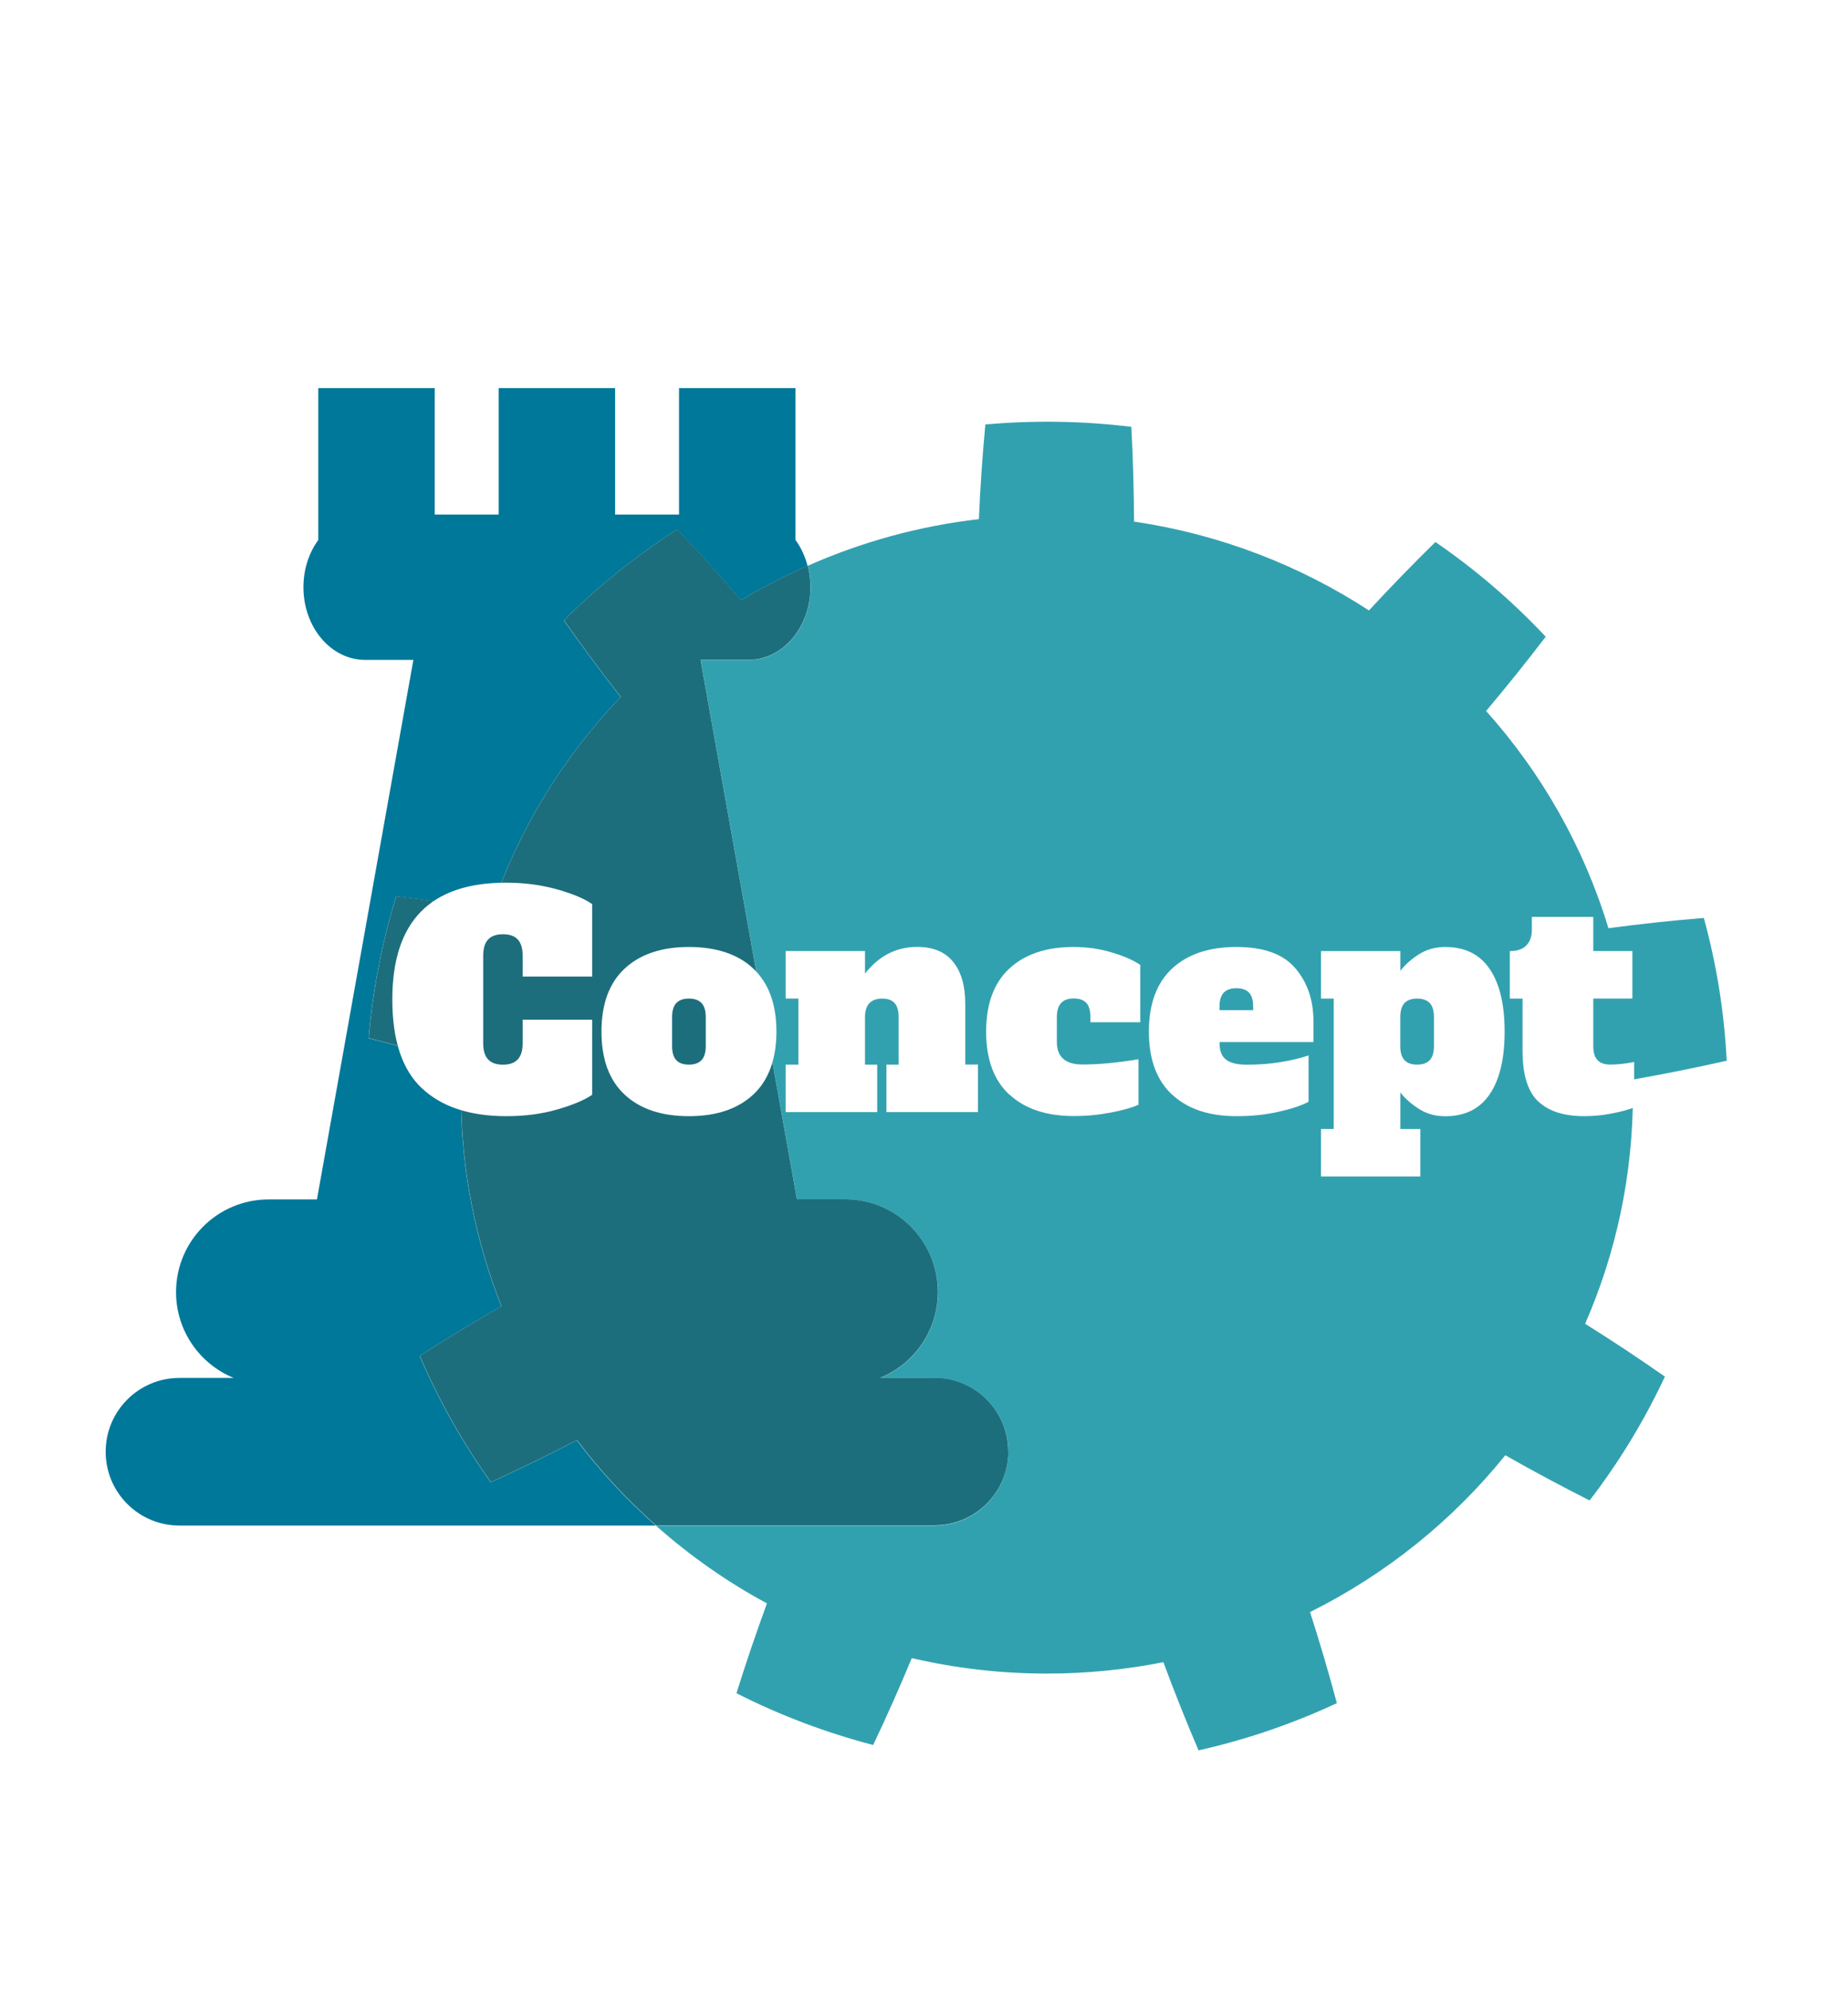
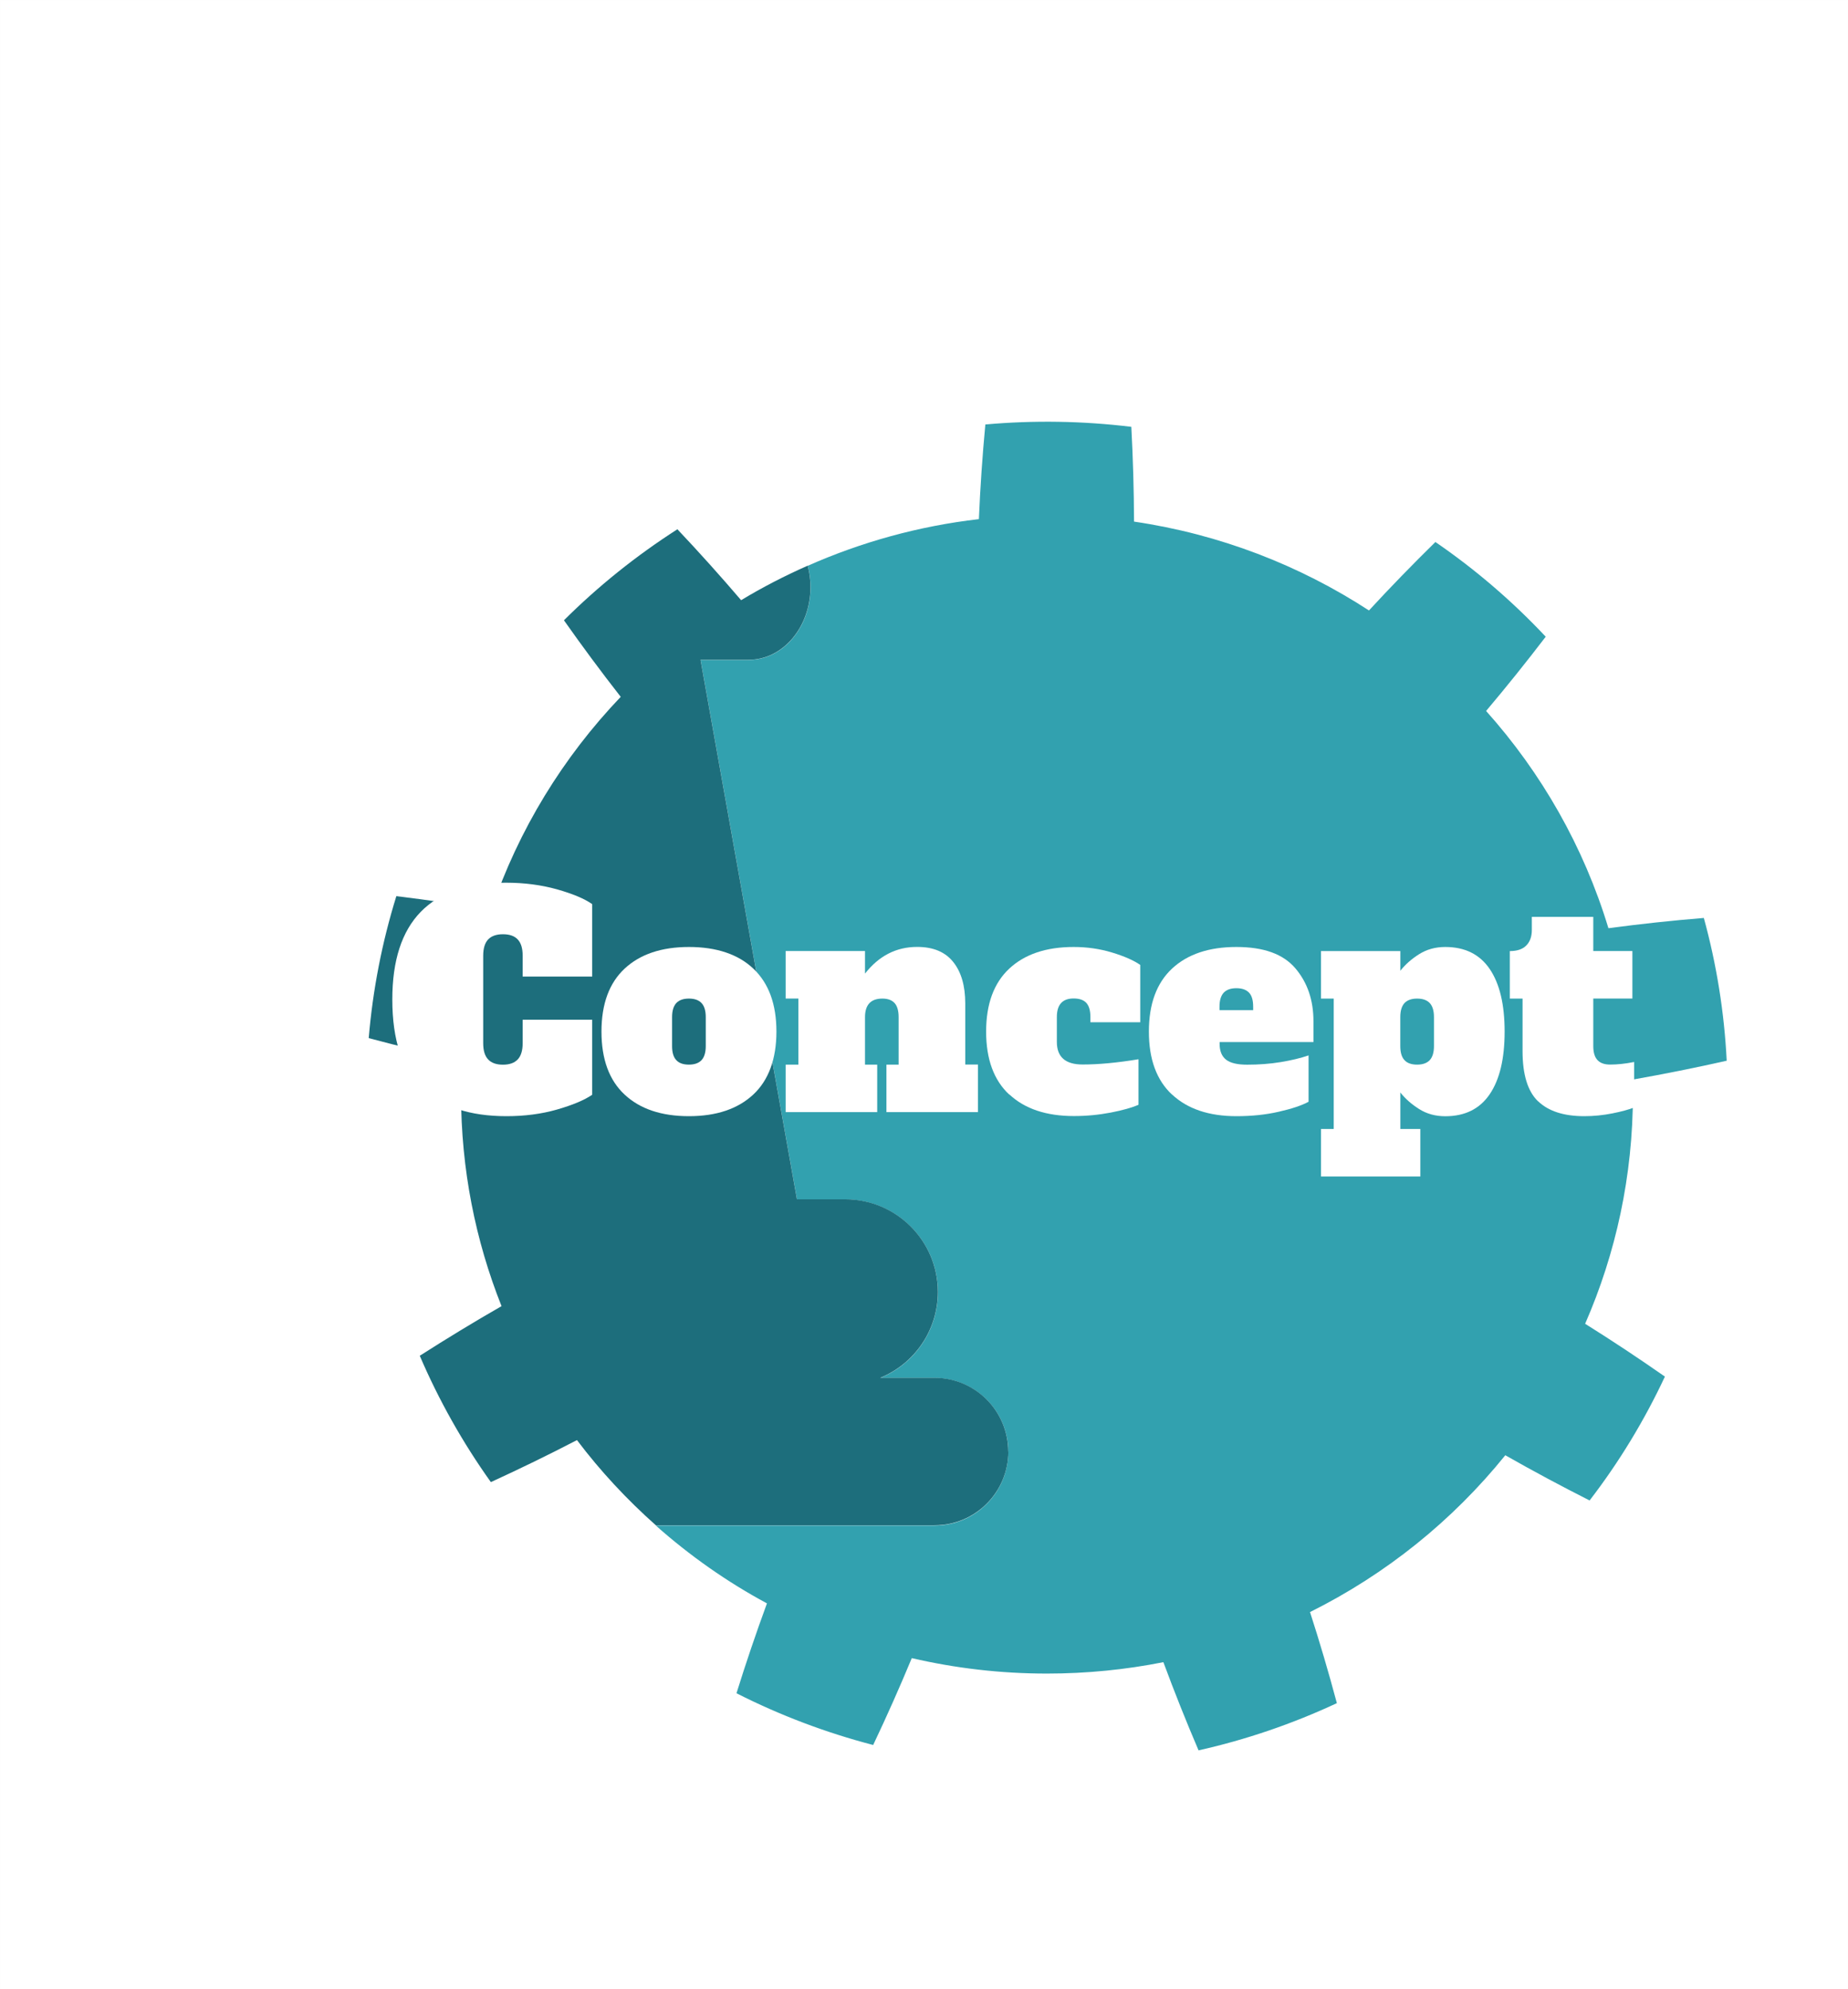
<svg xmlns="http://www.w3.org/2000/svg" id="Layer_1" width="306.23" height="329.54" viewBox="0 0 306.23 329.54">
  <defs>
    <filter id="drop-shadow-3">
      <feOffset dx="4" dy="3" />
      <feGaussianBlur result="blur" stdDeviation="0" />
      <feFlood flood-color="#000" flood-opacity=".75" />
      <feComposite in2="blur" operator="in" />
      <feComposite in="SourceGraphic" />
    </filter>
  </defs>
  <rect x=".05" y=".05" width="306.13" height="329.44" style="fill:none; opacity:.08; stroke:#efefef; stroke-miterlimit:10; stroke-width:.1px;" />
  <g>
-     <path d="M95.59,238.59c-4.68,2.44-9.44,4.76-14.27,6.96-4.66-6.53-8.62-13.56-11.78-20.93,4.46-2.86,8.97-5.6,13.55-8.22-4.33-10.87-6.71-22.72-6.71-35.11,0-1.87,.06-3.73,.16-5.57-5.17-1.11-10.32-2.35-15.46-3.72,.67-7.96,2.21-15.87,4.58-23.52,5.27,.64,10.52,1.41,15.73,2.3,4.52-13.32,11.91-25.33,21.45-35.32-3.23-4.14-6.37-8.37-9.41-12.68,5.69-5.67,12.01-10.73,18.8-15.08,3.62,3.84,7.14,7.75,10.56,11.75,3.53-2.14,7.23-4.03,11.03-5.72-.42-1.59-1.1-3.05-2-4.28v-25.16h-19.3v20.95h-10.59v-20.95h-19.3v20.95h-10.59v-20.95h-19.3v25.16c-1.53,2.1-2.46,4.84-2.46,7.83,0,6.65,4.57,12.04,10.22,12.04h8l-15.98,89.38h-8c-8.48,0-15.35,6.87-15.35,15.35,0,6.43,3.95,11.93,9.55,14.22h-8.98c-6.75,0-12.23,5.47-12.23,12.23s5.47,12.23,12.23,12.23H108.67c-4.81-4.27-9.21-8.98-13.08-14.12Z" style="fill:#00789a;" />
    <path d="M270.58,181.3c0-.82-.01-1.63-.03-2.45,5.21-.92,10.4-1.96,15.58-3.13-.4-7.97-1.67-15.93-3.79-23.65-5.3,.43-10.57,1-15.81,1.7-4.08-13.48-11.08-25.72-20.27-35.99,3.39-4.01,6.68-8.12,9.88-12.3-5.5-5.86-11.63-11.13-18.28-15.69-3.77,3.7-7.45,7.48-11.01,11.34-11.51-7.49-24.72-12.63-38.93-14.72-.02-5.23-.17-10.46-.45-15.7-8.04-.98-16.13-1.11-24.19-.39-.49,5.22-.85,10.45-1.07,15.68-10,1.15-19.53,3.82-28.36,7.73,.29,1.12,.46,2.31,.46,3.55,0,6.65-4.57,12.04-10.22,12.04h-8l15.98,89.38h8c8.48,0,15.35,6.87,15.35,15.35,0,6.43-3.95,11.93-9.55,14.22h8.98c6.75,0,12.23,5.47,12.23,12.23s-5.47,12.23-12.23,12.23h-46.17c5.59,4.96,11.75,9.31,18.41,12.89-1.8,4.91-3.49,9.88-5.05,14.89,7.2,3.65,14.82,6.53,22.65,8.57,2.26-4.75,4.39-9.55,6.4-14.39,7.19,1.67,14.69,2.56,22.39,2.56,6.61,0,13.06-.65,19.3-1.89,1.82,4.91,3.76,9.78,5.83,14.61,7.9-1.77,15.6-4.41,22.92-7.82-1.36-5.08-2.84-10.11-4.45-15.09,12.6-6.27,23.64-15.17,32.36-25.98,4.59,2.61,9.24,5.1,13.97,7.49,4.9-6.36,9.08-13.26,12.48-20.52-4.34-3.03-8.74-5.95-13.22-8.75,5.09-11.65,7.92-24.5,7.92-38Z" style="fill:#32a1af;" />
    <path d="M167.07,240.48c0-6.75-5.47-12.23-12.23-12.23h-8.98c5.6-2.29,9.55-7.79,9.55-14.22,0-8.48-6.87-15.35-15.35-15.35h-8l-15.98-89.38h8c5.64,0,10.22-5.39,10.22-12.04,0-1.24-.17-2.43-.46-3.55-3.81,1.69-7.5,3.58-11.03,5.72-3.41-3.99-6.93-7.91-10.56-11.75-6.79,4.35-13.11,9.41-18.8,15.08,3.04,4.31,6.17,8.54,9.41,12.68-9.54,9.99-16.94,22-21.45,35.32-5.21-.89-10.45-1.66-15.73-2.3-2.38,7.65-3.91,15.56-4.58,23.52,5.13,1.37,10.29,2.61,15.46,3.72-.11,1.85-.16,3.7-.16,5.57,0,12.39,2.38,24.24,6.71,35.11-4.57,2.62-9.09,5.37-13.55,8.22,3.16,7.37,7.12,14.4,11.78,20.93,4.83-2.21,9.59-4.53,14.27-6.96,3.87,5.13,8.27,9.85,13.08,14.12h46.17c6.75,0,12.23-5.47,12.23-12.23Z" style="fill:#1d6e7c;" />
    <g style="filter:url(#drop-shadow-3);">
      <path d="M65.93,177.31c-3.28-3.07-4.92-7.98-4.92-14.74,0-12.89,6.27-19.34,18.82-19.34,3.04,0,5.86,.37,8.47,1.1,2.61,.74,4.55,1.55,5.83,2.45v12h-11.52v-3.46c0-1.21-.27-2.11-.82-2.69-.54-.58-1.36-.86-2.45-.86s-1.9,.29-2.45,.86c-.54,.58-.82,1.47-.82,2.69v14.5c0,1.22,.27,2.11,.82,2.69,.54,.58,1.36,.87,2.45,.87s1.9-.29,2.45-.87c.54-.57,.82-1.47,.82-2.69v-3.89h11.52v12.43c-1.31,.9-3.26,1.71-5.83,2.45-2.58,.74-5.37,1.1-8.38,1.1-6.05,0-10.71-1.54-13.99-4.61Z" style="fill:#fff;" />
      <path d="M99.51,178.34c-2.56-2.38-3.84-5.86-3.84-10.44s1.28-8.05,3.84-10.44c2.56-2.38,6.11-3.58,10.66-3.58s8.18,1.21,10.7,3.62c2.53,2.42,3.79,5.88,3.79,10.39s-1.28,8.06-3.84,10.44c-2.56,2.38-6.11,3.58-10.66,3.58s-8.1-1.19-10.66-3.58Zm12.74-5.71c.46-.5,.7-1.27,.7-2.33v-4.8c0-1.05-.23-1.83-.7-2.33-.46-.49-1.16-.74-2.09-.74s-1.62,.25-2.09,.74c-.46,.5-.7,1.27-.7,2.33v4.8c0,1.06,.23,1.83,.7,2.33,.46,.5,1.16,.74,2.09,.74s1.62-.25,2.09-.74Z" style="fill:#fff;" />
      <path d="M158.06,173.37v7.87h-15.17v-7.87h2.02v-7.87c0-1.05-.22-1.83-.67-2.33-.45-.49-1.12-.74-2.02-.74-1.92,0-2.88,1.03-2.88,3.07v7.87h2.02v7.87h-15.17v-7.87h2.11v-10.95h-2.11v-7.87h13.15v3.74c2.3-2.94,5.18-4.42,8.64-4.42,2.66,0,4.65,.83,5.98,2.5,1.33,1.66,1.99,3.95,1.99,6.86v10.13h2.11Z" style="fill:#fff;" />
      <path d="M163.25,178.34c-2.56-2.38-3.84-5.86-3.84-10.44s1.28-8.05,3.84-10.44c2.56-2.38,6.11-3.58,10.66-3.58,2.21,0,4.32,.3,6.34,.91s3.58,1.29,4.7,2.06v9.5h-8.26v-.87c0-1.05-.22-1.83-.67-2.33-.45-.49-1.15-.74-2.11-.74-1.86,0-2.78,1.03-2.78,3.07v4.13c0,2.5,1.42,3.74,4.27,3.74,2.66,0,5.74-.29,9.26-.87v7.54c-1.09,.48-2.62,.91-4.58,1.29-1.97,.38-4.01,.58-6.12,.58-4.58,0-8.14-1.19-10.7-3.58Z" style="fill:#fff;" />
      <path d="M190.22,178.34c-2.56-2.38-3.84-5.86-3.84-10.44s1.28-8.05,3.84-10.44c2.56-2.38,6.11-3.58,10.66-3.58s7.77,1.18,9.77,3.53c2,2.35,3,5.27,3,8.76v3.46h-15.55v.29c0,1.19,.35,2.06,1.06,2.62,.7,.56,1.87,.84,3.5,.84,1.95,0,3.81-.14,5.57-.43,1.76-.29,3.3-.66,4.61-1.11v7.68c-1.12,.61-2.76,1.16-4.92,1.65-2.16,.5-4.5,.74-7.03,.74-4.54,0-8.1-1.19-10.66-3.58Zm13.44-13.99v-.57c0-1.09-.23-1.87-.7-2.35-.46-.48-1.16-.72-2.09-.72s-1.62,.25-2.09,.74c-.46,.5-.7,1.27-.7,2.33v.57h5.57Z" style="fill:#fff;" />
      <path d="M214.9,184.03h2.11v-21.6h-2.11v-7.87h13.15v3.26c.8-1.02,1.83-1.94,3.1-2.74,1.26-.8,2.71-1.2,4.34-1.2,3.26,0,5.72,1.22,7.37,3.65,1.65,2.43,2.47,5.89,2.47,10.37s-.82,7.94-2.47,10.37c-1.65,2.43-4.1,3.65-7.37,3.65-1.63,0-3.08-.4-4.34-1.2-1.26-.8-2.3-1.71-3.1-2.74v6.05h3.31v7.87h-16.46v-7.87Zm18.02-11.4c.46-.5,.7-1.27,.7-2.33v-4.8c0-1.05-.23-1.83-.7-2.33-.46-.49-1.16-.74-2.09-.74s-1.62,.25-2.09,.74c-.46,.5-.7,1.27-.7,2.33v4.8c0,1.06,.23,1.83,.7,2.33,.46,.5,1.16,.74,2.09,.74s1.62-.25,2.09-.74Z" style="fill:#fff;" />
      <path d="M250.87,179.45c-1.71-1.65-2.57-4.42-2.57-8.33v-8.69h-2.11v-7.87c1.22,0,2.13-.31,2.74-.94,.61-.62,.91-1.48,.91-2.57v-2.16h10.18v5.66h6.48v7.87h-6.48v7.87c0,1.06,.23,1.83,.7,2.33s1.16,.74,2.09,.74c1.22,0,2.54-.14,3.98-.43v7.54c-.9,.35-2.1,.68-3.62,.98-1.52,.3-3.06,.46-4.63,.46-3.39,0-5.94-.82-7.66-2.47Z" style="fill:#fff;" />
    </g>
  </g>
</svg>